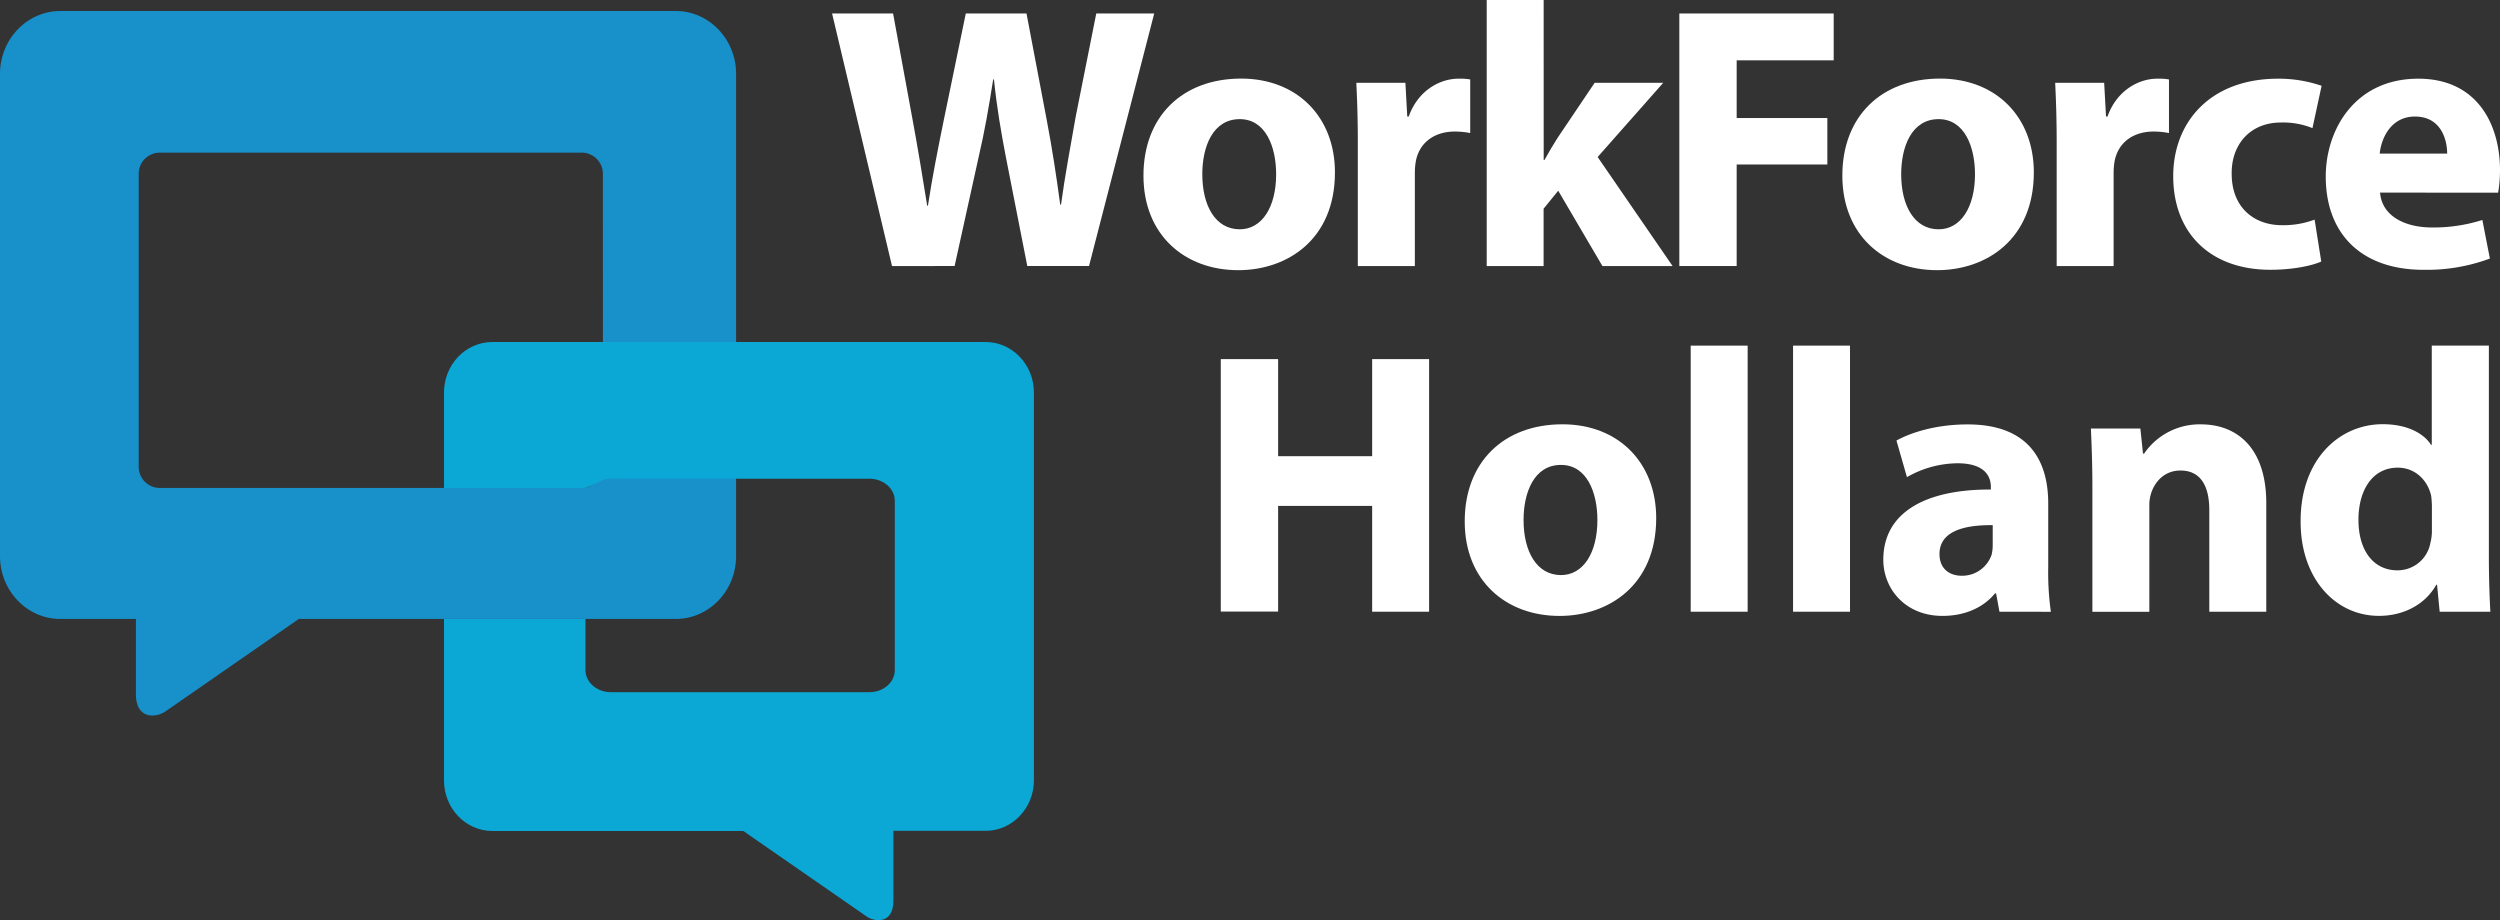
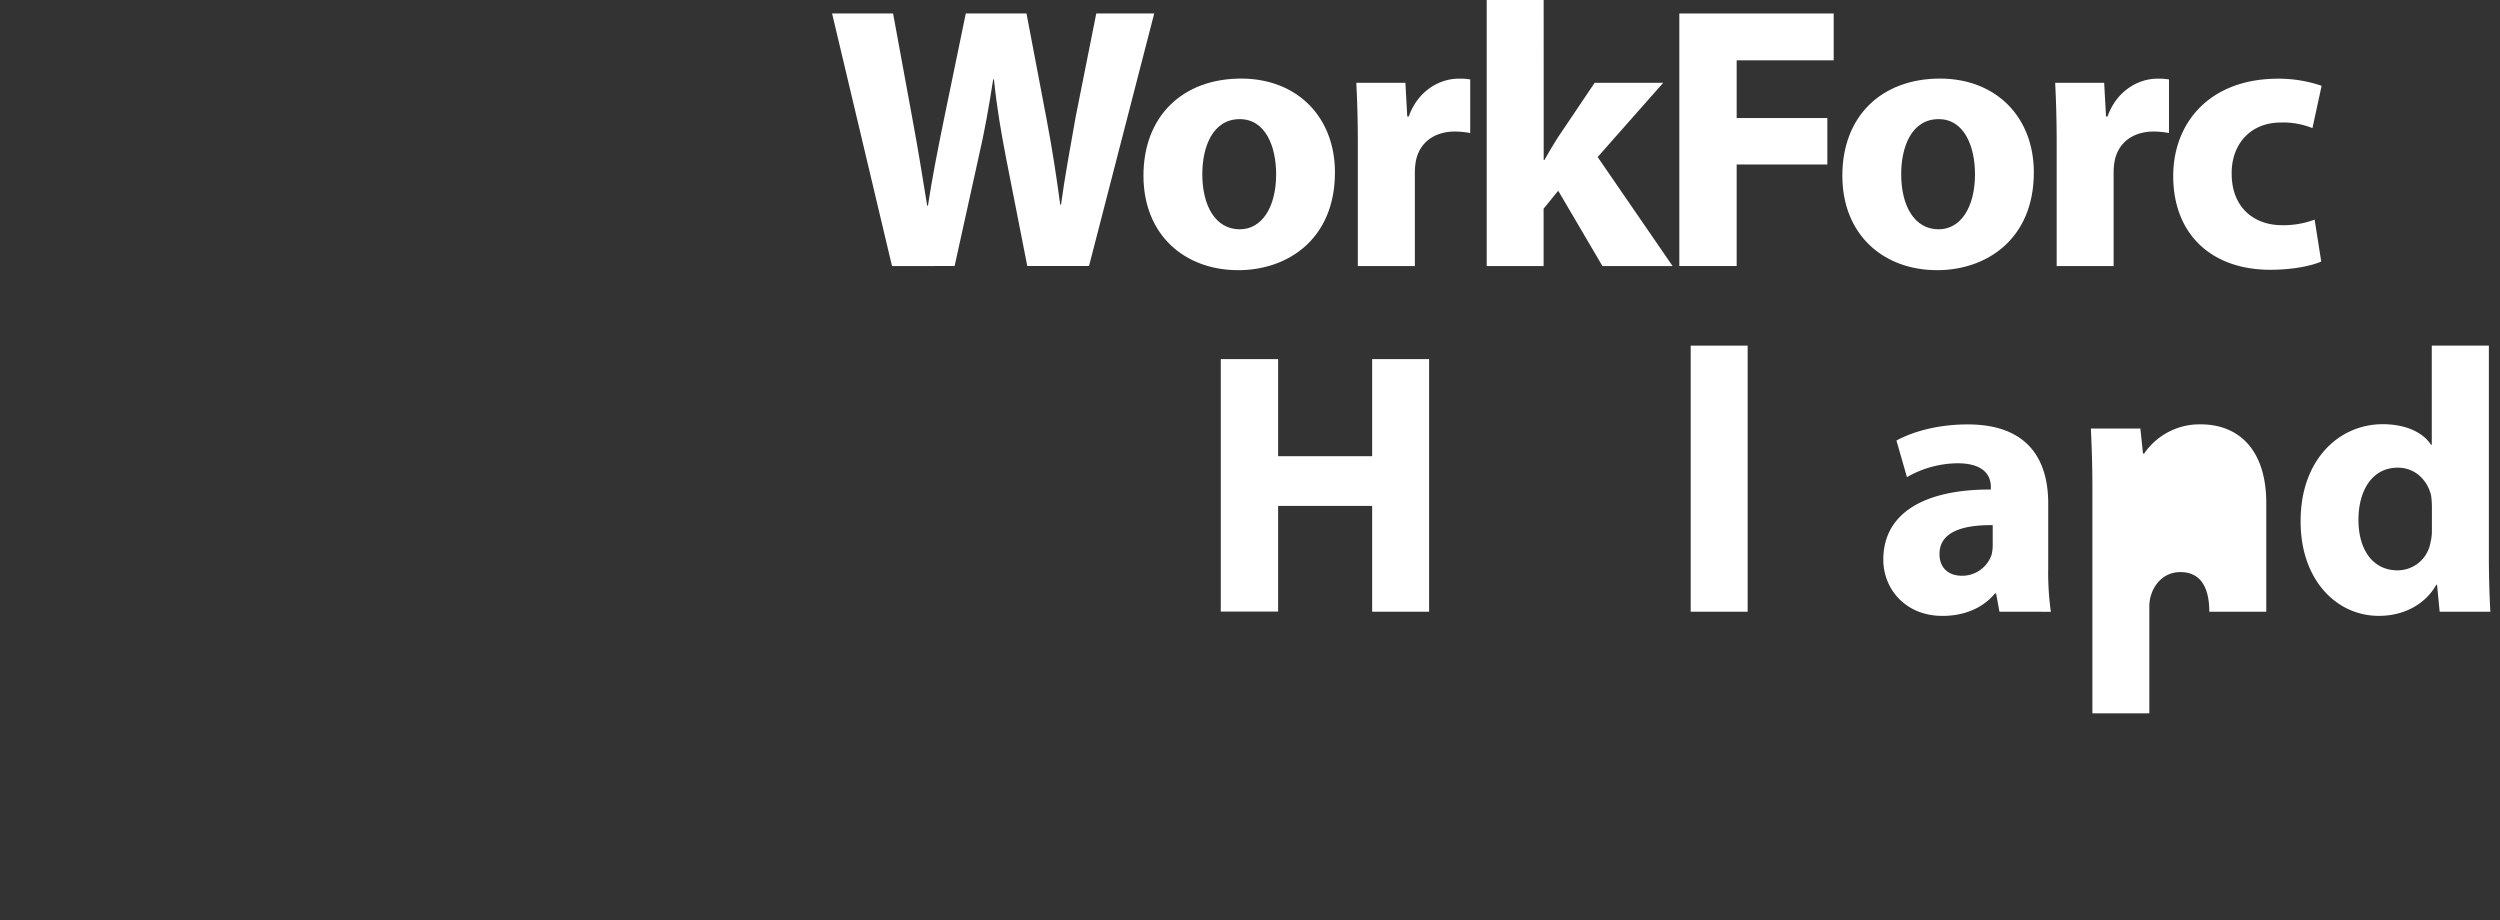
<svg xmlns="http://www.w3.org/2000/svg" xmlns:ns1="http://sodipodi.sourceforge.net/DTD/sodipodi-0.dtd" xmlns:ns2="http://www.inkscape.org/namespaces/inkscape" id="Layer_1" data-name="Layer 1" viewBox="0 0 819.66 301.64" version="1.1" ns1:docname="Workforce logo white.svg" ns2:version="0.92.1 r15371">
  <rect x="0" y="0" width="819.66" height="301.64" fill="#333333" stroke="none" />
  <ns1:namedview pagecolor="#ffffff" bordercolor="#666666" borderopacity="1" objecttolerance="10" gridtolerance="10" guidetolerance="10" ns2:pageopacity="0" ns2:pageshadow="2" ns2:window-width="1920" ns2:window-height="1027" id="namedview3723" showgrid="false" ns2:zoom="2.1533319" ns2:cx="409.82999" ns2:cy="150.82001" ns2:window-x="-8" ns2:window-y="-8" ns2:window-maximized="1" ns2:current-layer="Layer_1" />
  <defs id="defs3682">
    <style id="style3680">.cls-1{fill:#1890ca;}.cls-2{fill:#0ba7d5;}</style>
  </defs>
  <title id="title3684">Eefje Sandmann - Workforce logo black</title>
  <path d="M303.58,112.36,283.93,29.55h20l6.27,34.15c1.84,9.83,3.56,20.52,4.91,28.87h.25c1.35-9,3.32-18.92,5.41-29.12l7-33.91h19.9l6.63,34.89c1.84,9.71,3.19,18.55,4.42,27.77H359c1.23-9.21,3.07-18.92,4.79-28.75l6.76-33.91h19l-21.38,82.81H347.93l-7-35.63c-1.6-8.35-2.95-16.09-3.93-25.55h-.25c-1.47,9.34-2.83,17.2-4.79,25.55l-7.86,35.63Z" transform="translate(-11.12 -25.13)" id="path3686" style="fill:#ffffff" />
  <path d="M448.8,81.64c0,22-15.6,32.07-31.7,32.07-17.57,0-31.08-11.55-31.08-31s12.78-31.82,32.07-31.82C436.52,50.93,448.8,63.58,448.8,81.64Zm-43.49.61c0,10.32,4.3,18.06,12.29,18.06,7.25,0,11.92-7.25,11.92-18.06,0-9-3.44-18.06-11.92-18.06C408.63,64.2,405.31,73.41,405.31,82.26Z" transform="translate(-11.12 -25.13)" id="path3688" style="fill:#ffffff" />
  <path d="M456.3,72.06c0-8.85-.25-14.62-.49-19.78H471.9l.61,11.06H473c3.07-8.72,10.44-12.41,16.22-12.41a19.18,19.18,0,0,1,3.93.25V68.75a26.66,26.66,0,0,0-5-.49c-6.88,0-11.55,3.68-12.78,9.46a22.08,22.08,0,0,0-.37,4.18v30.47H456.3Z" transform="translate(-11.12 -25.13)" id="path3690" style="fill:#ffffff" />
  <path d="M517.24,77.59h.25c1.35-2.46,2.83-4.92,4.3-7.25l12.16-18.06h22.48l-21.5,24.33,24.57,35.75h-23L522,87.66l-4.79,5.9v18.8H498.56V25.13h18.67Z" transform="translate(-11.12 -25.13)" id="path3692" style="fill:#ffffff" />
  <path d="M561.71,29.55h50.61V44.91H580.51V63.83h29.73V79.06H580.51v33.29H561.71Z" transform="translate(-11.12 -25.13)" id="path3694" style="fill:#ffffff" />
  <path d="M677.94,81.64c0,22-15.6,32.07-31.7,32.07-17.57,0-31.08-11.55-31.08-31s12.78-31.82,32.07-31.82C665.65,50.93,677.94,63.58,677.94,81.64Zm-43.49.61c0,10.32,4.3,18.06,12.28,18.06,7.25,0,11.92-7.25,11.92-18.06,0-9-3.44-18.06-11.92-18.06C637.76,64.2,634.45,73.41,634.45,82.26Z" transform="translate(-11.12 -25.13)" id="path3696" style="fill:#ffffff" />
  <path d="M685.43,72.06c0-8.85-.25-14.62-.49-19.78H701l.61,11.06h.49c3.07-8.72,10.44-12.41,16.22-12.41a19.18,19.18,0,0,1,3.93.25V68.75a26.66,26.66,0,0,0-5-.49c-6.88,0-11.55,3.68-12.78,9.46a22.08,22.08,0,0,0-.37,4.18v30.47H685.43Z" transform="translate(-11.12 -25.13)" id="path3698" style="fill:#ffffff" />
  <path d="M772.17,110.88c-3.32,1.47-9.58,2.7-16.71,2.7-19.41,0-31.82-11.79-31.82-30.71,0-17.57,12-31.94,34.4-31.94a43.34,43.34,0,0,1,14.25,2.33l-3,13.88A25.53,25.53,0,0,0,758.9,65.3c-9.83,0-16.22,7-16.09,16.83,0,11.06,7.37,16.83,16.46,16.83A28.83,28.83,0,0,0,770,97.13Z" transform="translate(-11.12 -25.13)" id="path3700" style="fill:#ffffff" />
-   <path d="M791.46,88.28c.61,7.74,8.23,11.43,17,11.43A52.93,52.93,0,0,0,825,97.25l2.46,12.65a59.28,59.28,0,0,1-21.75,3.69c-20.39,0-32.06-11.79-32.06-30.59,0-15.23,9.46-32.07,30.35-32.07,19.41,0,26.78,15.11,26.78,30a44.55,44.55,0,0,1-.61,7.37Zm22-12.78c0-4.55-2-12.16-10.57-12.16-7.86,0-11.06,7.12-11.55,12.16Z" transform="translate(-11.12 -25.13)" id="path3702" style="fill:#ffffff" />
  <path d="M430.17,142.87v31.83H461V142.87h18.67v82.82H461V191H430.17v34.64h-18.8V142.87Z" transform="translate(-11.12 -25.13)" id="path3704" style="fill:#ffffff" />
-   <path d="M554.13,195c0,22-15.6,32.07-31.7,32.07-17.57,0-31.08-11.55-31.08-31s12.78-31.83,32.07-31.83C541.85,164.26,554.13,176.92,554.13,195Zm-43.49.62c0,10.32,4.3,18.06,12.29,18.06,7.25,0,11.92-7.25,11.92-18.06,0-9-3.44-18.06-11.92-18.06C514,177.53,510.64,186.75,510.64,195.6Z" transform="translate(-11.12 -25.13)" id="path3706" style="fill:#ffffff" />
  <path d="M565.44,138.45h18.67v87.24H565.44Z" transform="translate(-11.12 -25.13)" id="path3708" style="fill:#ffffff" />
-   <path d="M599,138.45h18.67v87.24H599Z" transform="translate(-11.12 -25.13)" id="path3710" style="fill:#ffffff" />
  <path d="M666.67,225.69l-1.1-6h-.37c-3.93,4.79-10.07,7.37-17.2,7.37-12.16,0-19.41-8.84-19.41-18.43,0-15.6,14-23.1,35.26-23v-.86c0-3.2-1.72-7.75-10.93-7.75a33.78,33.78,0,0,0-16.58,4.55l-3.44-12c4.18-2.34,12.41-5.29,23.34-5.29,20,0,26.42,11.8,26.42,25.93v20.88a93.09,93.09,0,0,0,.86,14.62Zm-2.21-28.38c-9.83-.12-17.45,2.21-17.45,9.46,0,4.79,3.2,7.13,7.37,7.13a10.2,10.2,0,0,0,9.71-6.88,13.36,13.36,0,0,0,.37-3.19Z" transform="translate(-11.12 -25.13)" id="path3712" style="fill:#ffffff" />
-   <path d="M697.14,184.79c0-7.5-.25-13.89-.49-19.17h16.22l.86,8.23h.37a22,22,0,0,1,18.55-9.59c12.28,0,21.5,8.11,21.5,25.81v35.63H735.47V192.4c0-7.74-2.7-13-9.46-13-5.16,0-8.23,3.56-9.46,7a12.84,12.84,0,0,0-.74,4.67v34.64H697.14Z" transform="translate(-11.12 -25.13)" id="path3714" style="fill:#ffffff" />
+   <path d="M697.14,184.79c0-7.5-.25-13.89-.49-19.17h16.22l.86,8.23h.37a22,22,0,0,1,18.55-9.59c12.28,0,21.5,8.11,21.5,25.81v35.63H735.47c0-7.74-2.7-13-9.46-13-5.16,0-8.23,3.56-9.46,7a12.84,12.84,0,0,0-.74,4.67v34.64H697.14Z" transform="translate(-11.12 -25.13)" id="path3714" style="fill:#ffffff" />
  <path d="M827.13,138.45v69.31c0,6.76.25,13.88.49,17.94H811l-.86-8.85h-.25c-3.81,6.76-11.06,10.2-18.8,10.2-14.25,0-25.68-12.16-25.68-30.84-.12-20.27,12.53-32,26.91-32,7.37,0,13.15,2.58,15.85,6.76h.24V138.45ZM808.45,191a30.05,30.05,0,0,0-.24-3.32c-1.11-5-5.16-9.22-10.94-9.22-8.48,0-12.9,7.62-12.9,17.08,0,10.2,5,16.58,12.78,16.58a10.93,10.93,0,0,0,10.81-9,15.82,15.82,0,0,0,.49-4.3Z" transform="translate(-11.12 -25.13)" id="path3716" style="fill:#ffffff" />
-   <path class="cls-1" d="M232.67,28.74H30.91C20,28.74,11.12,38,11.12,49.36V207.44c0,11.39,8.86,20.62,19.79,20.62H55.68v24.66c0,7.82,5.84,7.93,9.35,5.89l44.06-30.55H232.67c10.93,0,19.79-9.23,19.79-20.62V49.36C252.46,38,243.6,28.74,232.67,28.74ZM208.81,178.29a6.93,6.93,0,0,1-7,6.82H63.59a6.93,6.93,0,0,1-7-6.82V82a6.93,6.93,0,0,1,7-6.82H201.78a6.93,6.93,0,0,1,7,6.82Z" transform="translate(-11.12 -25.13)" id="path3718" />
-   <path class="cls-2" d="M156.69,228.07V281c0,9.16,7.1,16.58,15.86,16.58h82.27l40.72,28.23c3.2,1.85,8.5,1.75,8.5-5.35V297.53h30.2c8.76,0,15.86-7.42,15.86-16.58V153.83c0-9.15-7.1-16.57-15.86-16.57H172.55c-8.76,0-15.86,7.42-15.86,16.57v31.29h46.23s1.76-.57,2.14-.75c2.15-1,3.54-2.28,6.34-2.28h84.78c4.59,0,8.31,3.24,8.31,7.24v55.5c0,4-3.72,7.24-8.31,7.24H211.4c-4.59,0-8.32-3.24-8.32-7.24V228.07Z" transform="translate(-11.12 -25.13)" id="path3720" />
</svg>